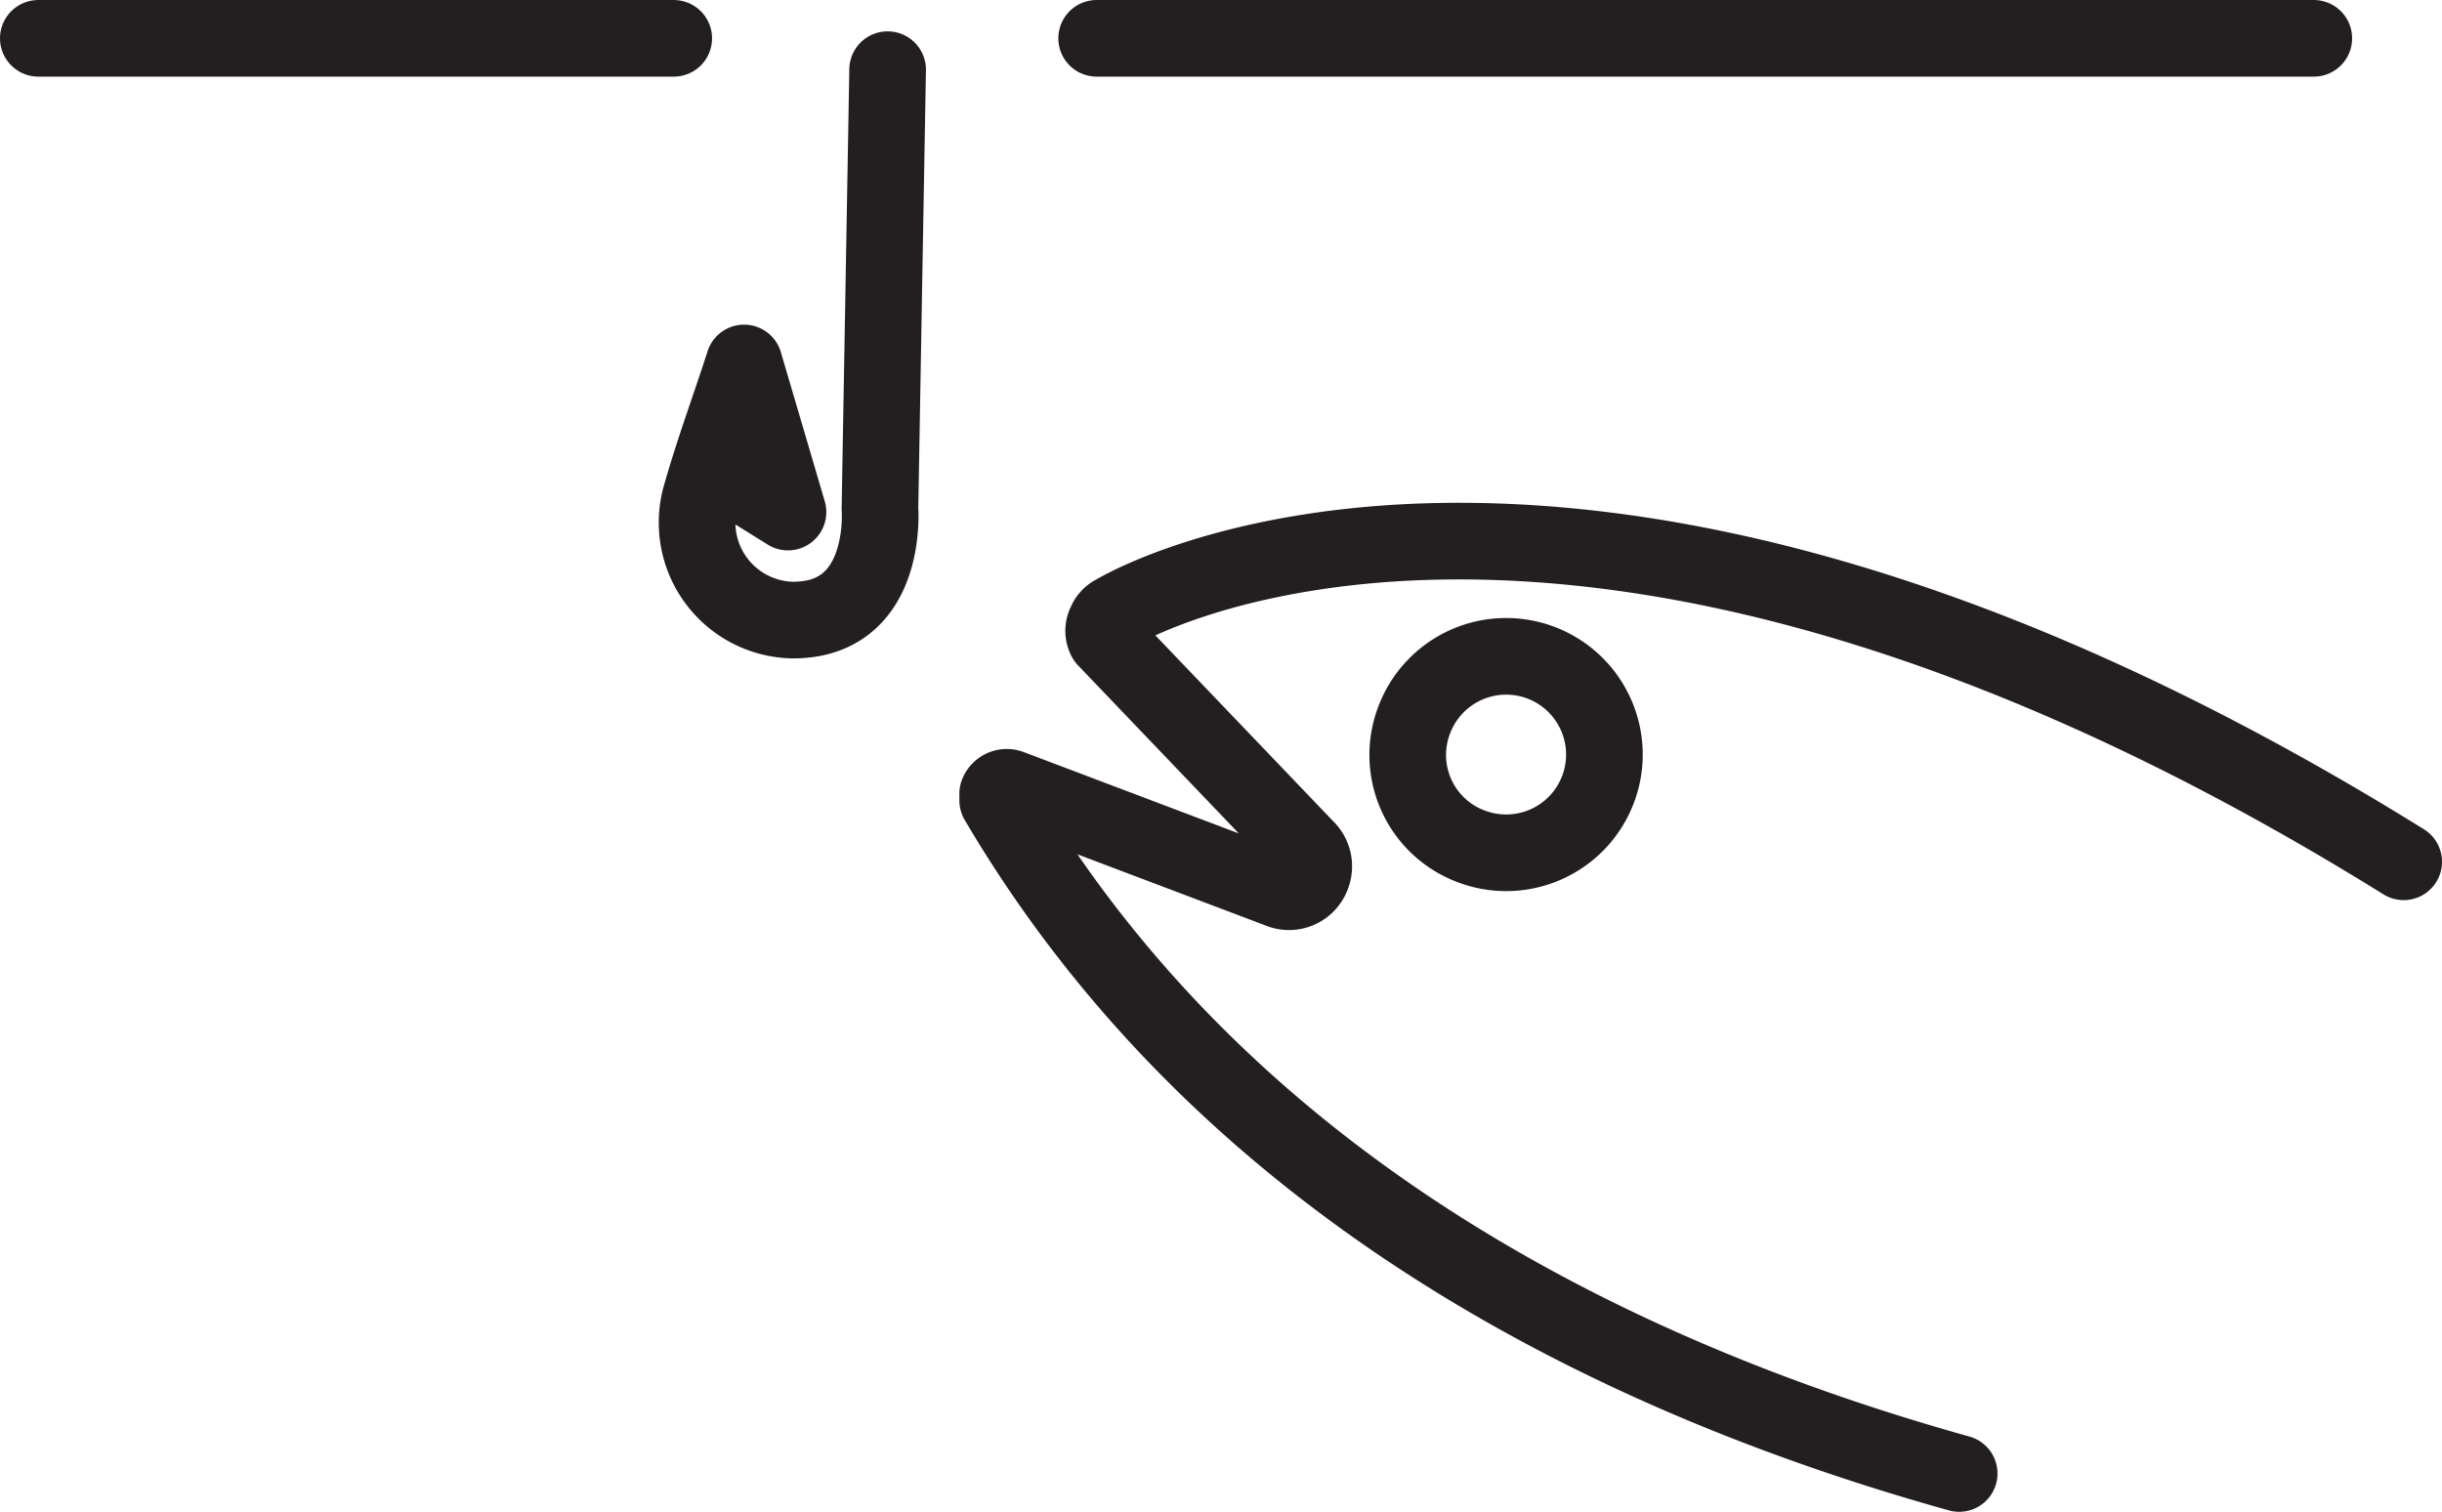
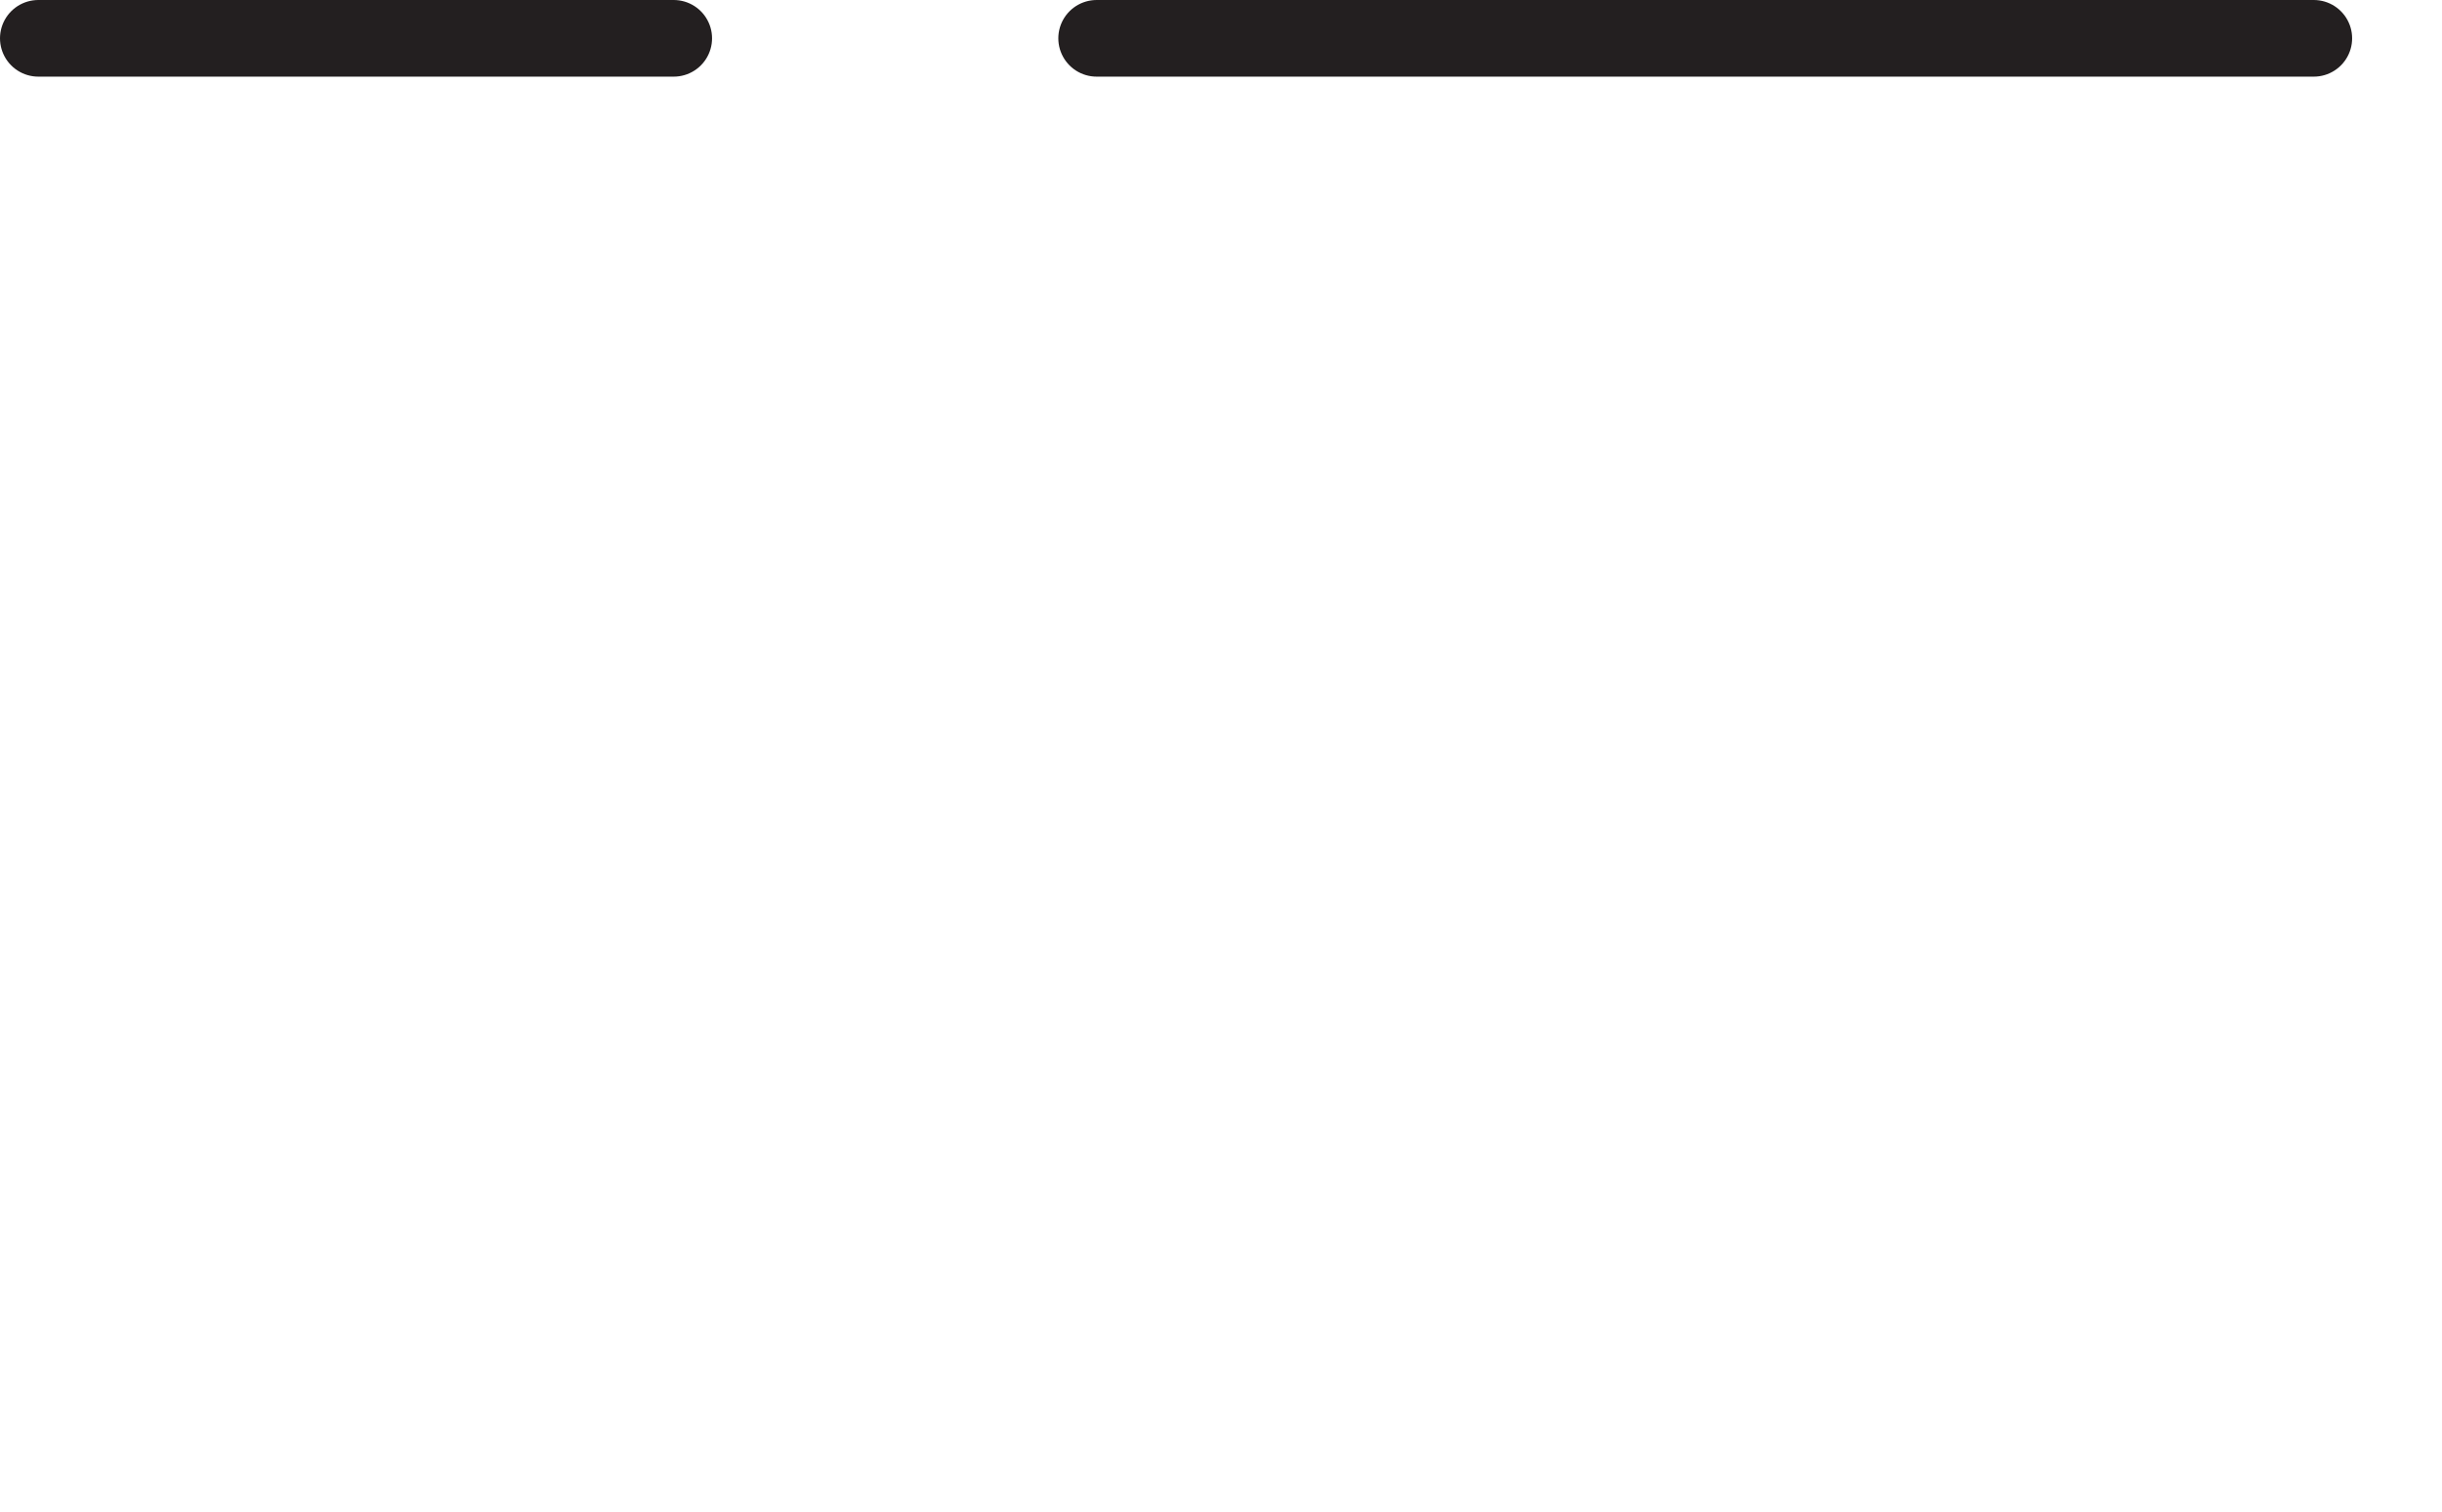
<svg xmlns="http://www.w3.org/2000/svg" viewBox="0 0 35.05 21.7">
  <defs>
    <style>.cls-1{fill:none;stroke:#231f20;stroke-linecap:round;stroke-linejoin:round;stroke-width:1.1px;}</style>
  </defs>
  <g id="Layer_2" data-name="Layer 2">
    <g id="Layer_1-2" data-name="Layer 1">
-       <path class="cls-1" d="M34.5,12.37C22.41,4.86,16,8.8,16,8.8a.26.26,0,0,0-.13.14.24.24,0,0,0,0,.23l2.87,3a.36.36,0,0,1,.09.4.35.35,0,0,1-.47.2l-3.86-1.46a.14.14,0,0,0-.18.08s0,.07,0,.1c3.19,5.42,8.64,8.22,13.8,9.66m-7-9a1.4,1.4,0,0,1-.82-1.82,1.41,1.41,0,1,1,.82,1.82Z" />
      <line class="cls-1" x1="0.55" y1="0.55" x2="9.67" y2="0.55" />
      <line class="cls-1" x1="15.74" y1="0.55" x2="33.21" y2="0.55" />
-       <path class="cls-1" d="M12.74,1,12.63,7.3s.13,1.62-1.27,1.6a1.4,1.4,0,0,1-1.29-1.82c.18-.63.41-1.25.61-1.87l.63,2.14-.45-.28" />
    </g>
  </g>
</svg>